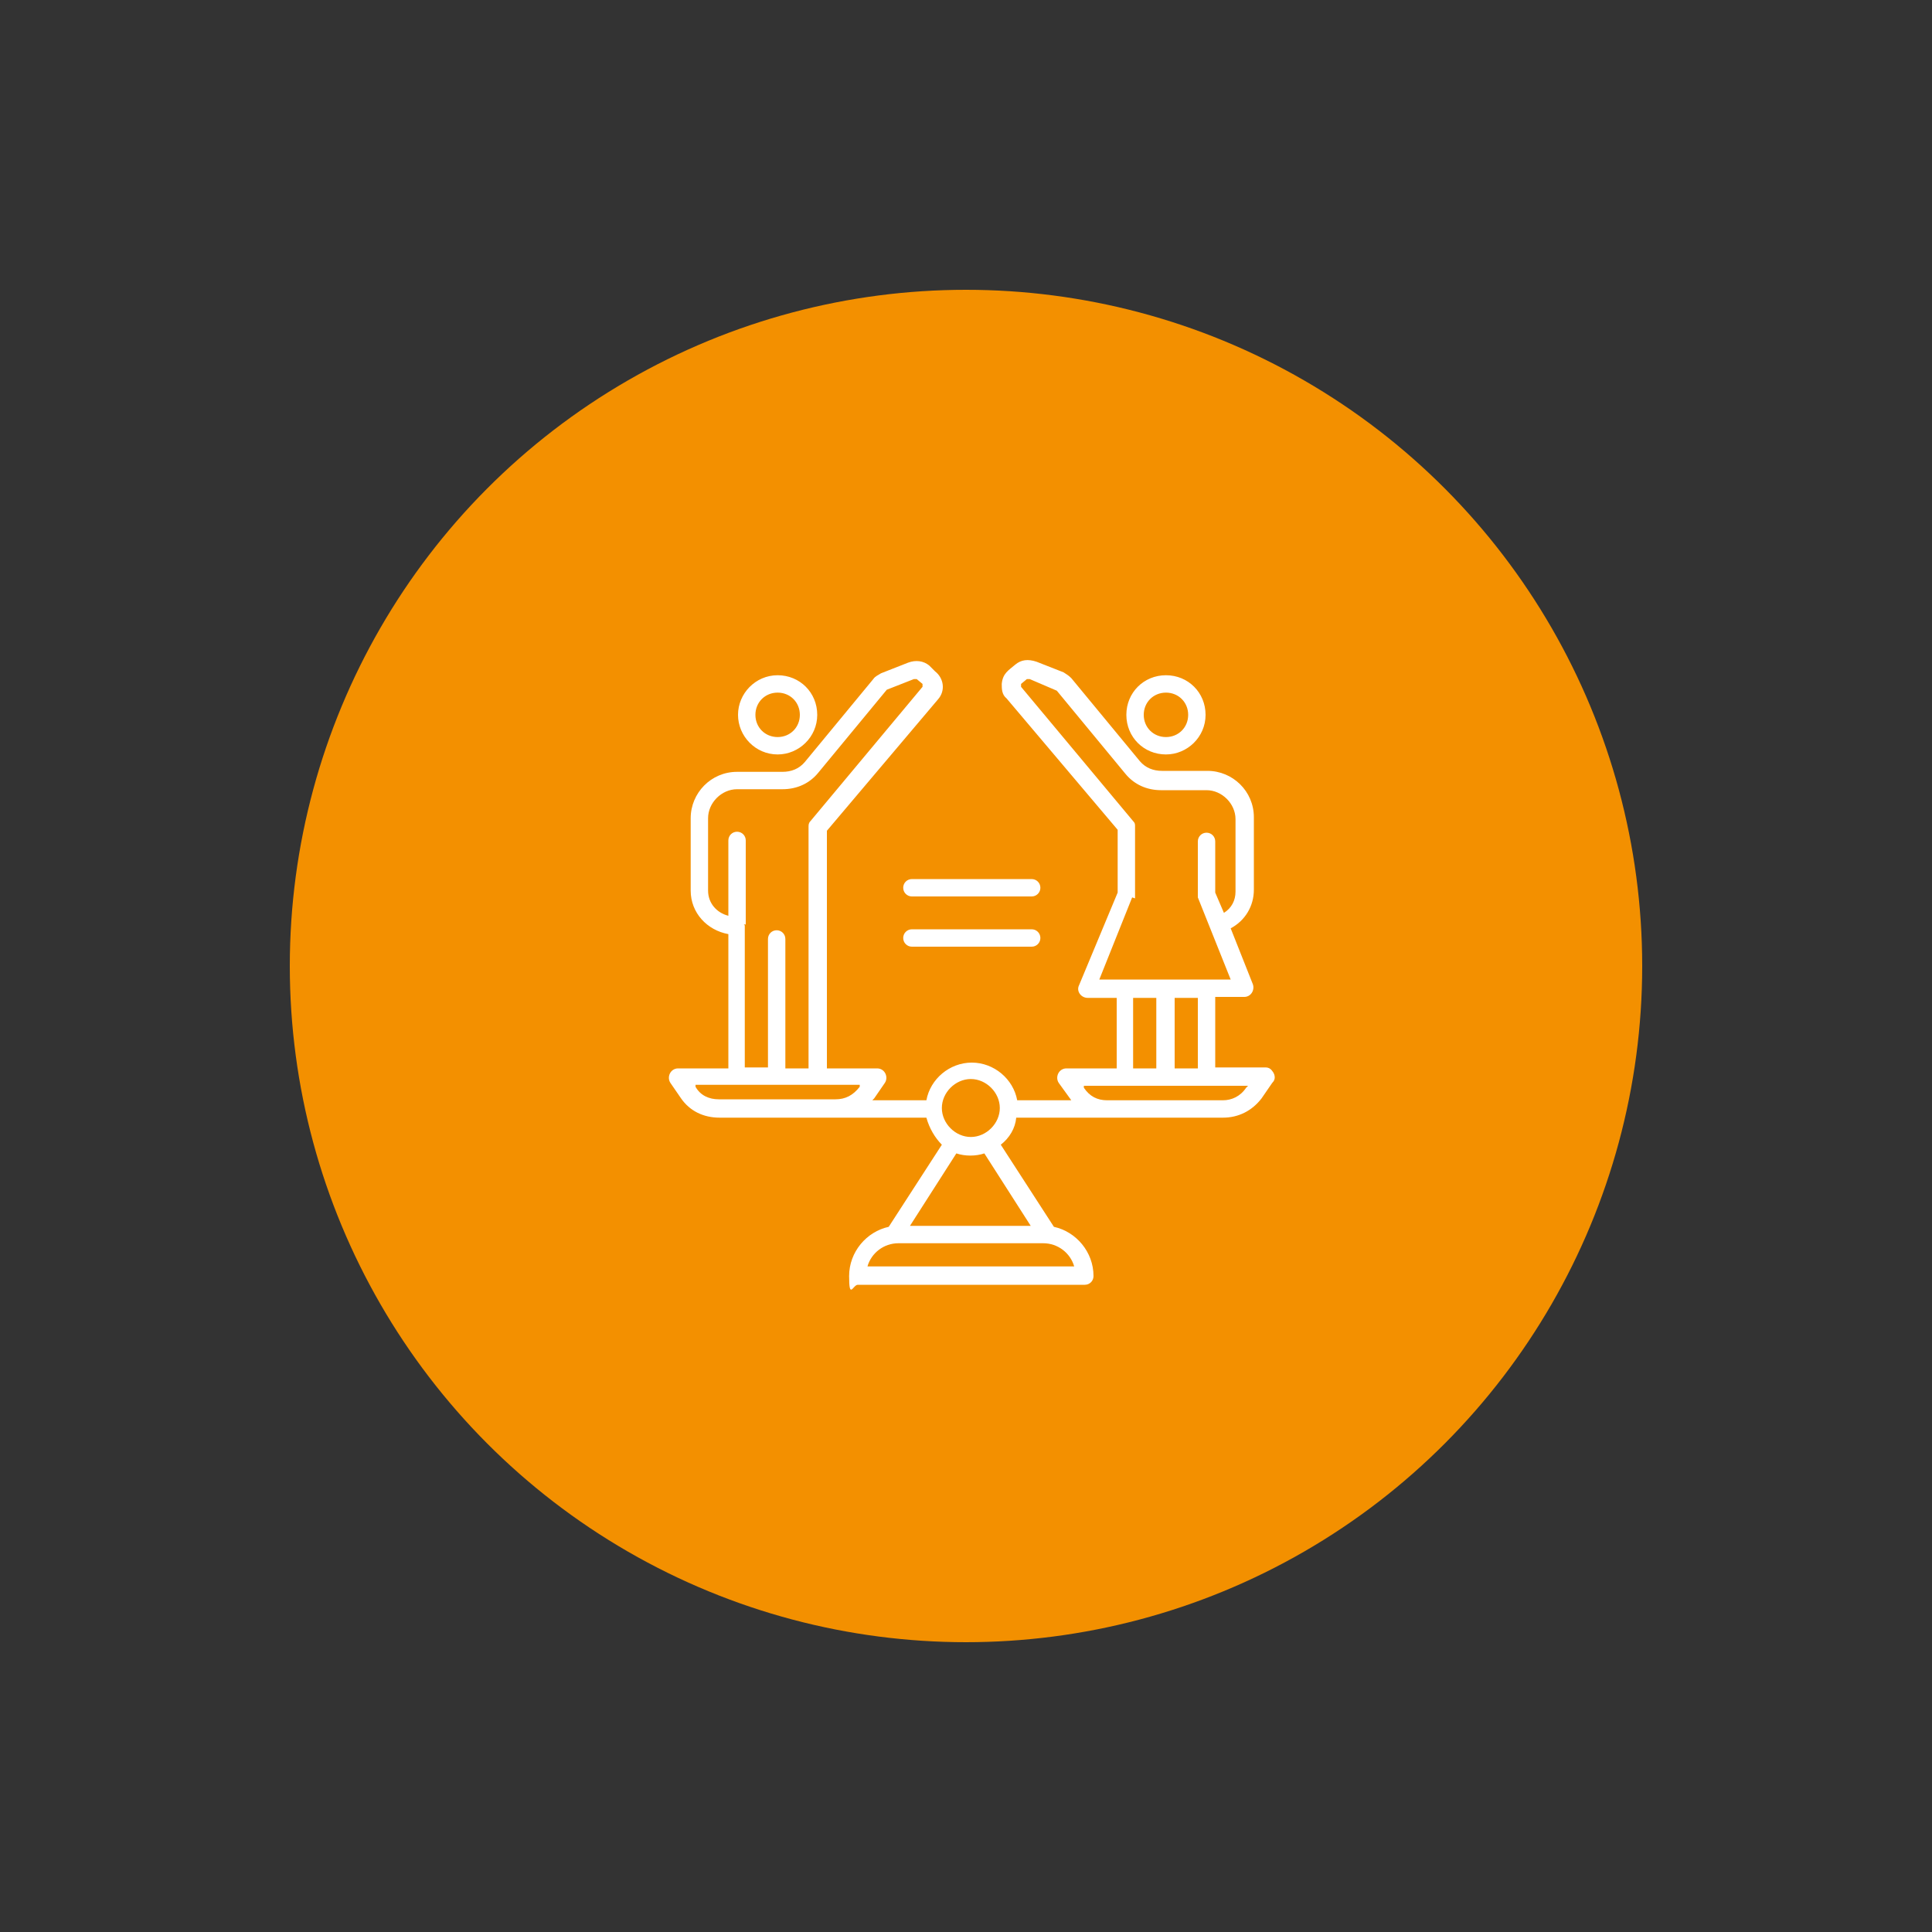
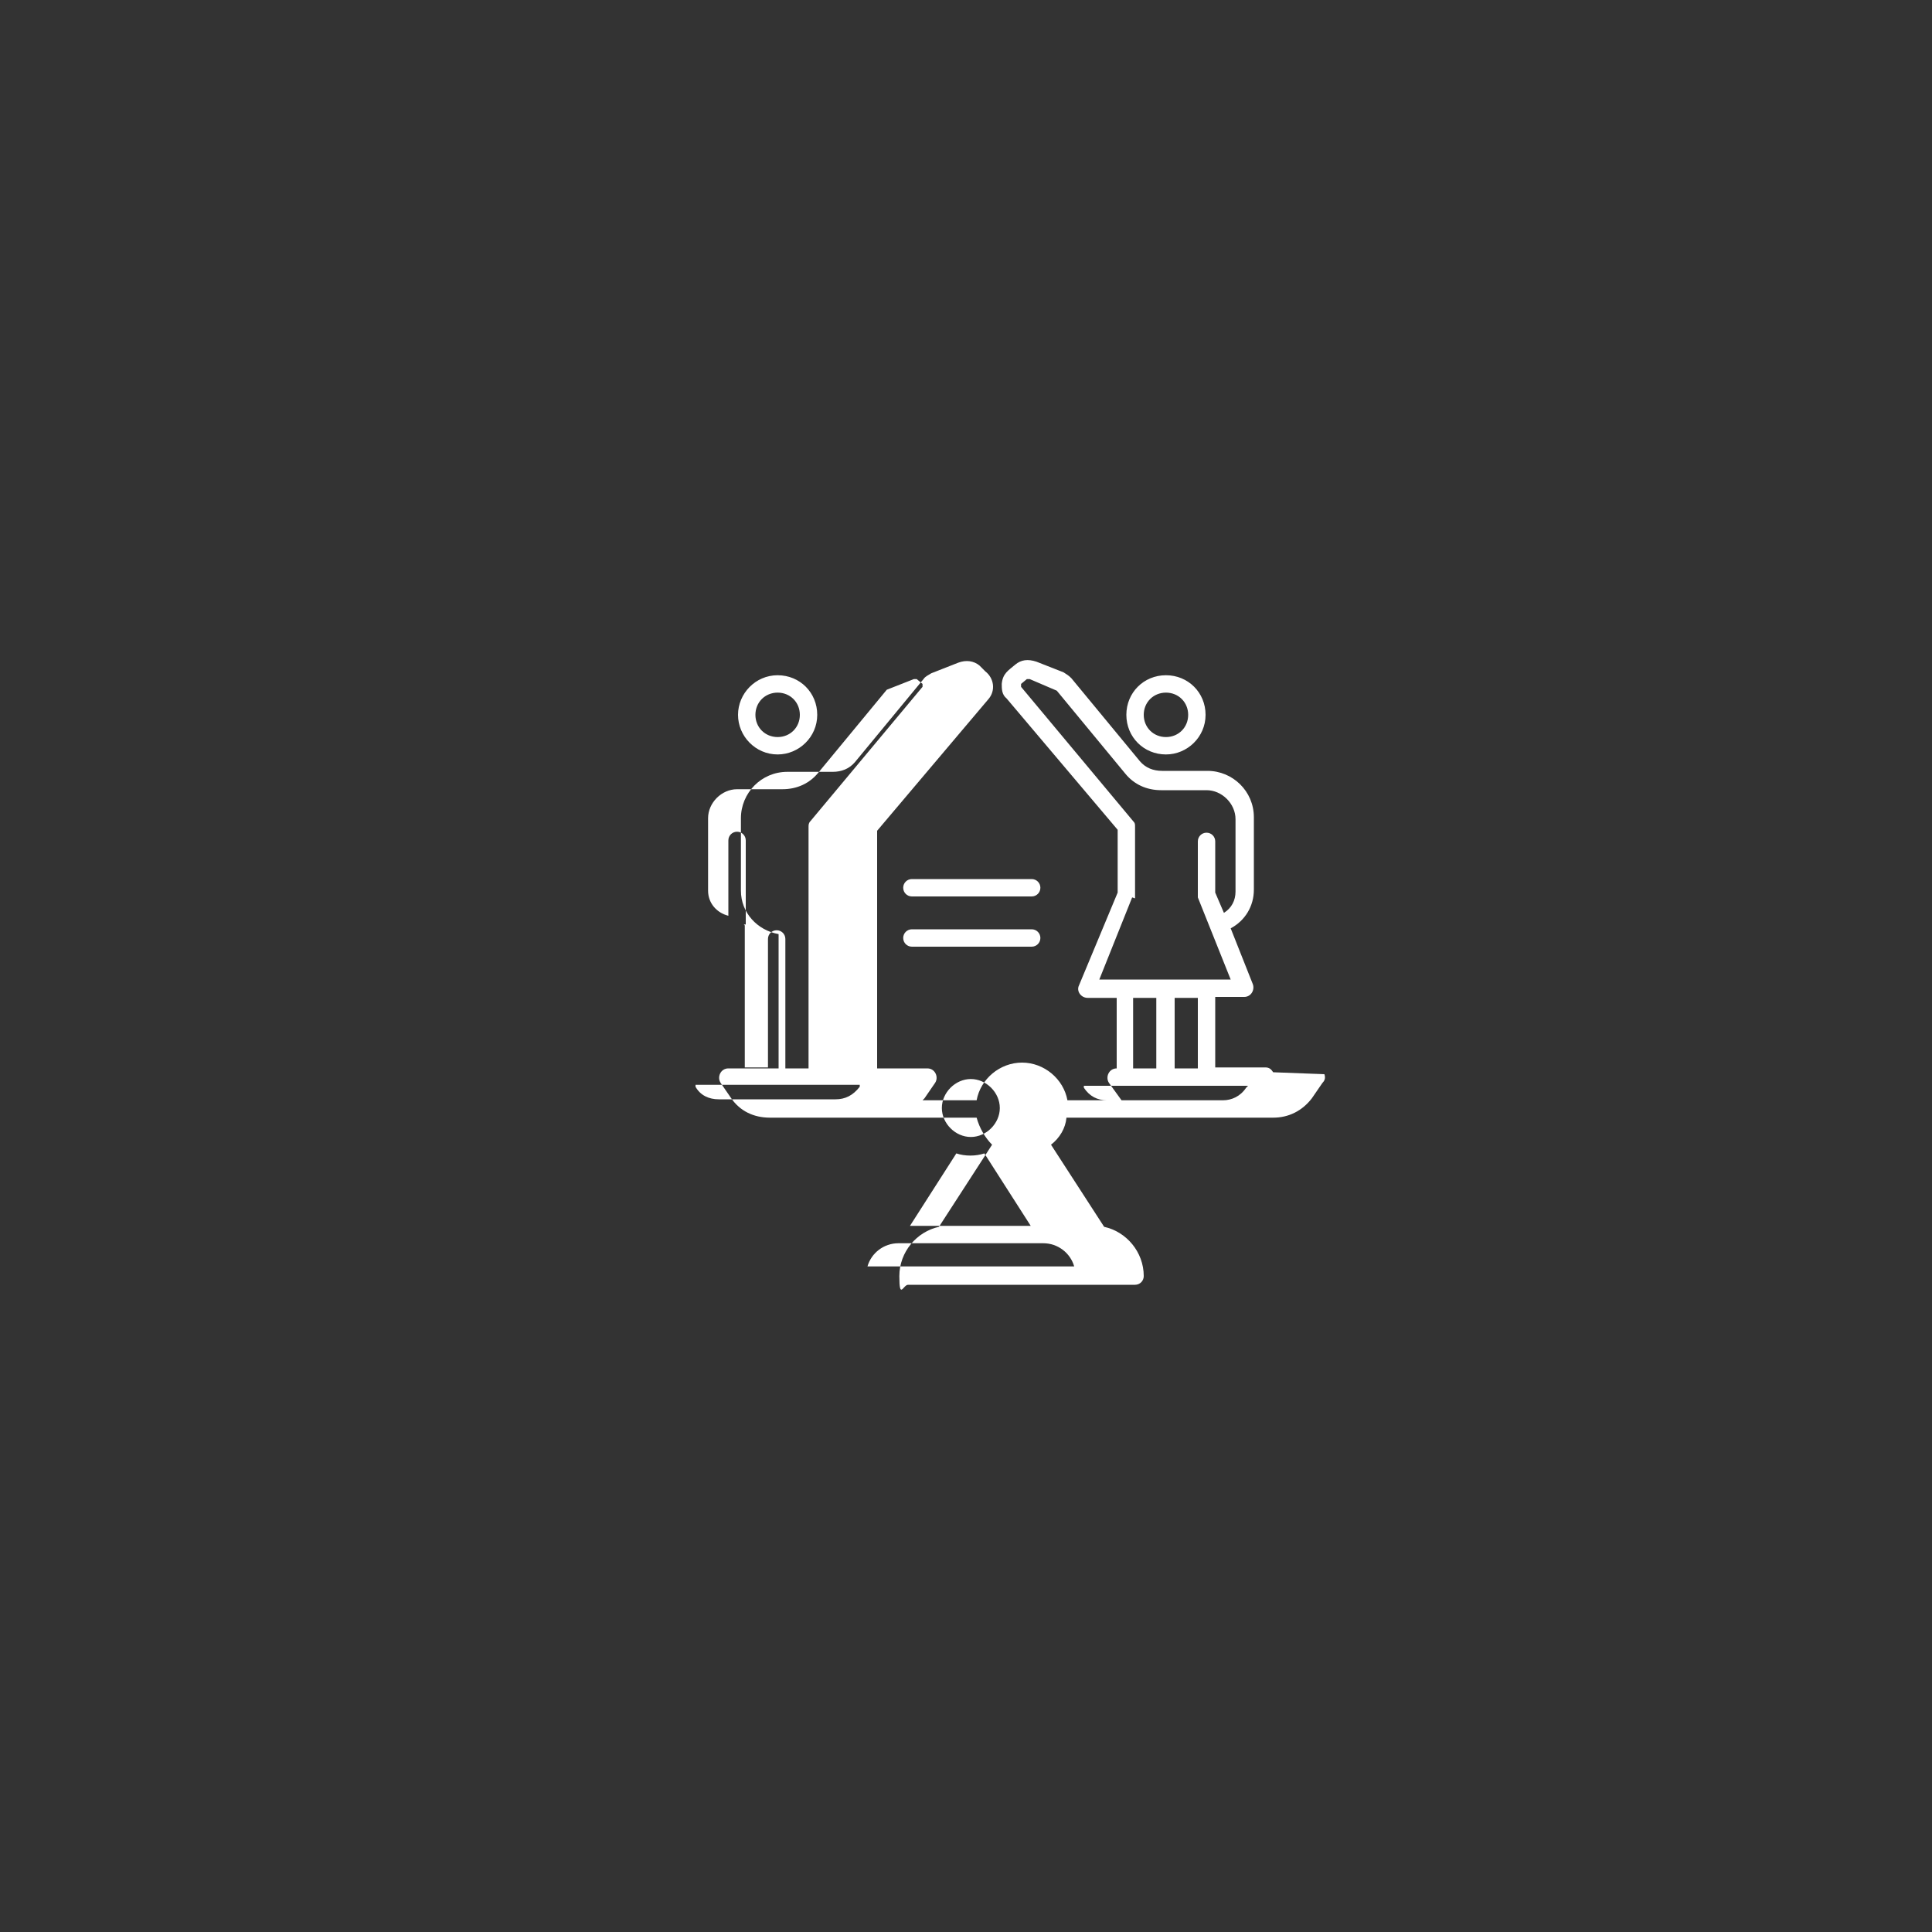
<svg xmlns="http://www.w3.org/2000/svg" id="Layer_1" data-name="Layer 1" version="1.1" viewBox="0 0 200 200">
  <rect x="0" y="0" width="200" height="200" fill="#333333" stroke="none" />
  <defs>
    <style>
      .cls-1 {
        fill: #f39000;
      }

      .cls-1, .cls-2 {
        stroke-width: 0px;
      }

      .cls-2 {
        fill: #fff;
        fill-rule: evenodd;
      }
    </style>
  </defs>
  <g id="icon4">
    <g>
-       <circle id="Oval" class="cls-1" cx="100" cy="100" r="70" />
-       <path class="cls-2" d="M107.7,97.1c0,.5-.4.9-.9.9h-12.4c-.5,0-.9-.4-.9-.9s.4-.9.9-.9h12.4c.5,0,.9.4.9.9h0ZM107.7,91.9c0,.5-.4.9-.9.9h-12.4c-.5,0-.9-.4-.9-.9s.4-.9.9-.9h12.4c.5,0,.9.4.9.9h0ZM80.5,71.7c1.3,0,2.3,1,2.3,2.3s-1,2.3-2.3,2.3-2.3-1-2.3-2.3c0-1.3,1-2.3,2.3-2.3h0ZM80.5,78.1c2.2,0,4.1-1.8,4.1-4.1s-1.8-4.1-4.1-4.1c-2.3,0-4.1,1.9-4.1,4.1s1.8,4.1,4.1,4.1h0ZM120.7,71.7c1.3,0,2.3,1,2.3,2.3s-1,2.3-2.3,2.3-2.3-1-2.3-2.3,1-2.3,2.3-2.3h0ZM120.7,78.1c2.2,0,4.1-1.8,4.1-4.1s-1.8-4.1-4.1-4.1-4.1,1.8-4.1,4.1,1.8,4.1,4.1,4.1h0ZM129,112.6c-.6.9-1.5,1.3-2.4,1.3h-12c-1,0-1.8-.4-2.4-1.3v-.2c0,0,17,0,17,0l-.2.2h0ZM117.3,103.3h2.4v7.3h-2.4v-7.3h0ZM117.2,92.9l-3.4,8.5h13.6l-3.4-8.5v-.3c0,0,0-5.5,0-5.5,0-.5.4-.9.9-.9s.9.4.9.9v5.3l.9,2.1c.8-.5,1.2-1.3,1.2-2.2v-7.5c0-1.6-1.4-3-3-3h-4.7c-1.5,0-2.8-.6-3.7-1.7l-7.1-8.6h0c0,0-2.8-1.2-2.8-1.2h-.3l-.6.5c0,0,0,.3,0,.3l11.6,13.9c.2.2.2.3.2.6v6.9c0,.3,0,.3,0,.5h0ZM124,110.6h-2.4v-7.3h2.4v7.3h0ZM106.8,126.9h-12.6l4.8-7.5c.9.3,2,.3,2.9,0l4.8,7.5h0ZM111.2,131.1h-21.4c.4-1.4,1.7-2.4,3.2-2.4h15c1.5,0,2.8,1,3.2,2.4h0ZM100.5,111.7c1.6,0,3,1.4,3,3s-1.4,3-3,3-3-1.4-3-3,1.4-3,3-3h0ZM74.4,113.8c-1,0-1.9-.4-2.4-1.3v-.2c0,0,17,0,17,0v.2c-.7.9-1.5,1.3-2.5,1.3h-12.1ZM77.1,95.8v14.7h2.4v-13.3c0-.5.4-.9.9-.9s.9.4.9.9v13.4h2.4v-25c0-.2,0-.4.2-.6l11.6-13.9c0,0,0-.3,0-.3l-.6-.5c0,0-.2,0-.3,0l-2.8,1.1q0,0,0,0l-7.1,8.6c-.9,1.1-2.2,1.7-3.7,1.7h-4.7c-1.6,0-3,1.4-3,3v7.5c0,1.3.9,2.3,2.1,2.6v-7.8c0-.5.4-.9.9-.9s.9.4.9.9v8.7h-.2ZM131.8,111c-.2-.3-.4-.5-.8-.5h-5.2v-7.3h3c.7,0,1.1-.7.9-1.3l-2.3-5.8c1.5-.8,2.4-2.3,2.4-4v-7.5c0-2.7-2.2-4.8-4.8-4.8h-4.7c-.9,0-1.7-.3-2.3-1l-7.1-8.6c-.3-.3-.5-.4-.8-.6l-2.8-1.1c-.9-.3-1.6-.2-2.2.3-.7.6-1.3.9-1.4,2,0,.5,0,1.1.5,1.5l11.5,13.6v6.5l-4,9.6c-.3.6.2,1.3.9,1.3h3v7.3h-5.2c-.8,0-1.2.9-.8,1.5l1.3,1.8h-5.6c-.4-2.2-2.4-3.9-4.7-3.9s-4.3,1.7-4.7,3.9h-5.6l.2-.2,1.1-1.6c.4-.6,0-1.5-.8-1.5h-5.2v-24.6l11.5-13.6c.8-.9.6-2.2-.3-2.9l-.6-.6c-.6-.5-1.4-.6-2.2-.3l-2.8,1.1c-.3.2-.6.3-.8.6l-7.1,8.6c-.6.7-1.4,1-2.3,1h-4.7c-2.7,0-4.8,2.2-4.8,4.8v7.5c0,2.3,1.7,4.1,3.9,4.5v13.9h-5.2c-.8,0-1.2.9-.8,1.5l1.1,1.6c.9,1.3,2.3,2,4,2h21.4c.3,1.1.9,2.1,1.6,2.8l-5.5,8.5c-2.3.5-4.1,2.6-4.1,5.1s.4.9.9.9h23.5c.5,0,.9-.4.9-.9,0-2.5-1.8-4.6-4.1-5.1l-5.5-8.5c.9-.7,1.5-1.7,1.6-2.8h21.4c1.6,0,3-.7,4-2l1.1-1.6c.3-.3.3-.6.2-.9Z" />
+       <path class="cls-2" d="M107.7,97.1c0,.5-.4.9-.9.9h-12.4c-.5,0-.9-.4-.9-.9s.4-.9.9-.9h12.4c.5,0,.9.4.9.9h0ZM107.7,91.9c0,.5-.4.9-.9.9h-12.4c-.5,0-.9-.4-.9-.9s.4-.9.9-.9h12.4c.5,0,.9.4.9.9h0ZM80.5,71.7c1.3,0,2.3,1,2.3,2.3s-1,2.3-2.3,2.3-2.3-1-2.3-2.3c0-1.3,1-2.3,2.3-2.3h0ZM80.5,78.1c2.2,0,4.1-1.8,4.1-4.1s-1.8-4.1-4.1-4.1c-2.3,0-4.1,1.9-4.1,4.1s1.8,4.1,4.1,4.1h0ZM120.7,71.7c1.3,0,2.3,1,2.3,2.3s-1,2.3-2.3,2.3-2.3-1-2.3-2.3,1-2.3,2.3-2.3h0ZM120.7,78.1c2.2,0,4.1-1.8,4.1-4.1s-1.8-4.1-4.1-4.1-4.1,1.8-4.1,4.1,1.8,4.1,4.1,4.1h0ZM129,112.6c-.6.9-1.5,1.3-2.4,1.3h-12c-1,0-1.8-.4-2.4-1.3v-.2c0,0,17,0,17,0l-.2.2h0ZM117.3,103.3h2.4v7.3h-2.4v-7.3h0ZM117.2,92.9l-3.4,8.5h13.6l-3.4-8.5v-.3c0,0,0-5.5,0-5.5,0-.5.4-.9.9-.9s.9.4.9.9v5.3l.9,2.1c.8-.5,1.2-1.3,1.2-2.2v-7.5c0-1.6-1.4-3-3-3h-4.7c-1.5,0-2.8-.6-3.7-1.7l-7.1-8.6h0c0,0-2.8-1.2-2.8-1.2h-.3l-.6.5c0,0,0,.3,0,.3l11.6,13.9c.2.2.2.3.2.6v6.9c0,.3,0,.3,0,.5h0ZM124,110.6h-2.4v-7.3h2.4v7.3h0ZM106.8,126.9h-12.6l4.8-7.5c.9.3,2,.3,2.9,0l4.8,7.5h0ZM111.2,131.1h-21.4c.4-1.4,1.7-2.4,3.2-2.4h15c1.5,0,2.8,1,3.2,2.4h0ZM100.5,111.7c1.6,0,3,1.4,3,3s-1.4,3-3,3-3-1.4-3-3,1.4-3,3-3h0ZM74.4,113.8c-1,0-1.9-.4-2.4-1.3v-.2c0,0,17,0,17,0v.2c-.7.9-1.5,1.3-2.5,1.3h-12.1ZM77.1,95.8v14.7h2.4v-13.3c0-.5.4-.9.9-.9s.9.4.9.9v13.4h2.4v-25c0-.2,0-.4.2-.6l11.6-13.9c0,0,0-.3,0-.3l-.6-.5c0,0-.2,0-.3,0l-2.8,1.1q0,0,0,0l-7.1,8.6c-.9,1.1-2.2,1.7-3.7,1.7h-4.7c-1.6,0-3,1.4-3,3v7.5c0,1.3.9,2.3,2.1,2.6v-7.8c0-.5.4-.9.9-.9s.9.4.9.9v8.7h-.2ZM131.8,111c-.2-.3-.4-.5-.8-.5h-5.2v-7.3h3c.7,0,1.1-.7.9-1.3l-2.3-5.8c1.5-.8,2.4-2.3,2.4-4v-7.5c0-2.7-2.2-4.8-4.8-4.8h-4.7c-.9,0-1.7-.3-2.3-1l-7.1-8.6c-.3-.3-.5-.4-.8-.6l-2.8-1.1c-.9-.3-1.6-.2-2.2.3-.7.6-1.3.9-1.4,2,0,.5,0,1.1.5,1.5l11.5,13.6v6.5l-4,9.6c-.3.6.2,1.3.9,1.3h3v7.3c-.8,0-1.2.9-.8,1.5l1.3,1.8h-5.6c-.4-2.2-2.4-3.9-4.7-3.9s-4.3,1.7-4.7,3.9h-5.6l.2-.2,1.1-1.6c.4-.6,0-1.5-.8-1.5h-5.2v-24.6l11.5-13.6c.8-.9.6-2.2-.3-2.9l-.6-.6c-.6-.5-1.4-.6-2.2-.3l-2.8,1.1c-.3.2-.6.3-.8.6l-7.1,8.6c-.6.7-1.4,1-2.3,1h-4.7c-2.7,0-4.8,2.2-4.8,4.8v7.5c0,2.3,1.7,4.1,3.9,4.5v13.9h-5.2c-.8,0-1.2.9-.8,1.5l1.1,1.6c.9,1.3,2.3,2,4,2h21.4c.3,1.1.9,2.1,1.6,2.8l-5.5,8.5c-2.3.5-4.1,2.6-4.1,5.1s.4.9.9.9h23.5c.5,0,.9-.4.9-.9,0-2.5-1.8-4.6-4.1-5.1l-5.5-8.5c.9-.7,1.5-1.7,1.6-2.8h21.4c1.6,0,3-.7,4-2l1.1-1.6c.3-.3.3-.6.2-.9Z" />
    </g>
  </g>
</svg>